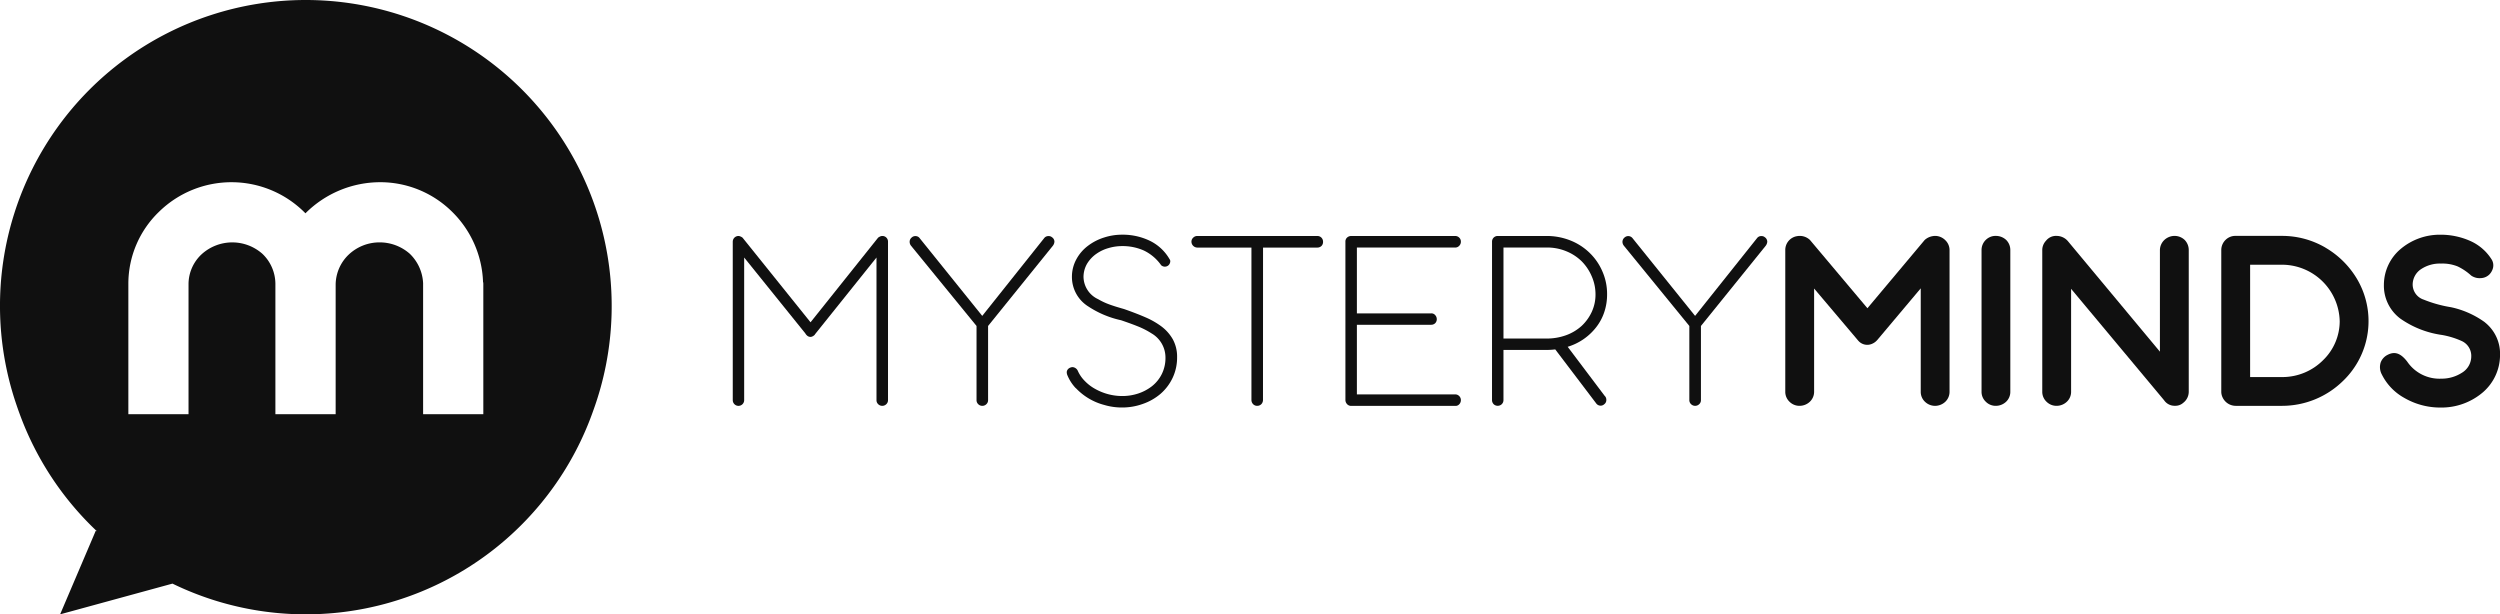
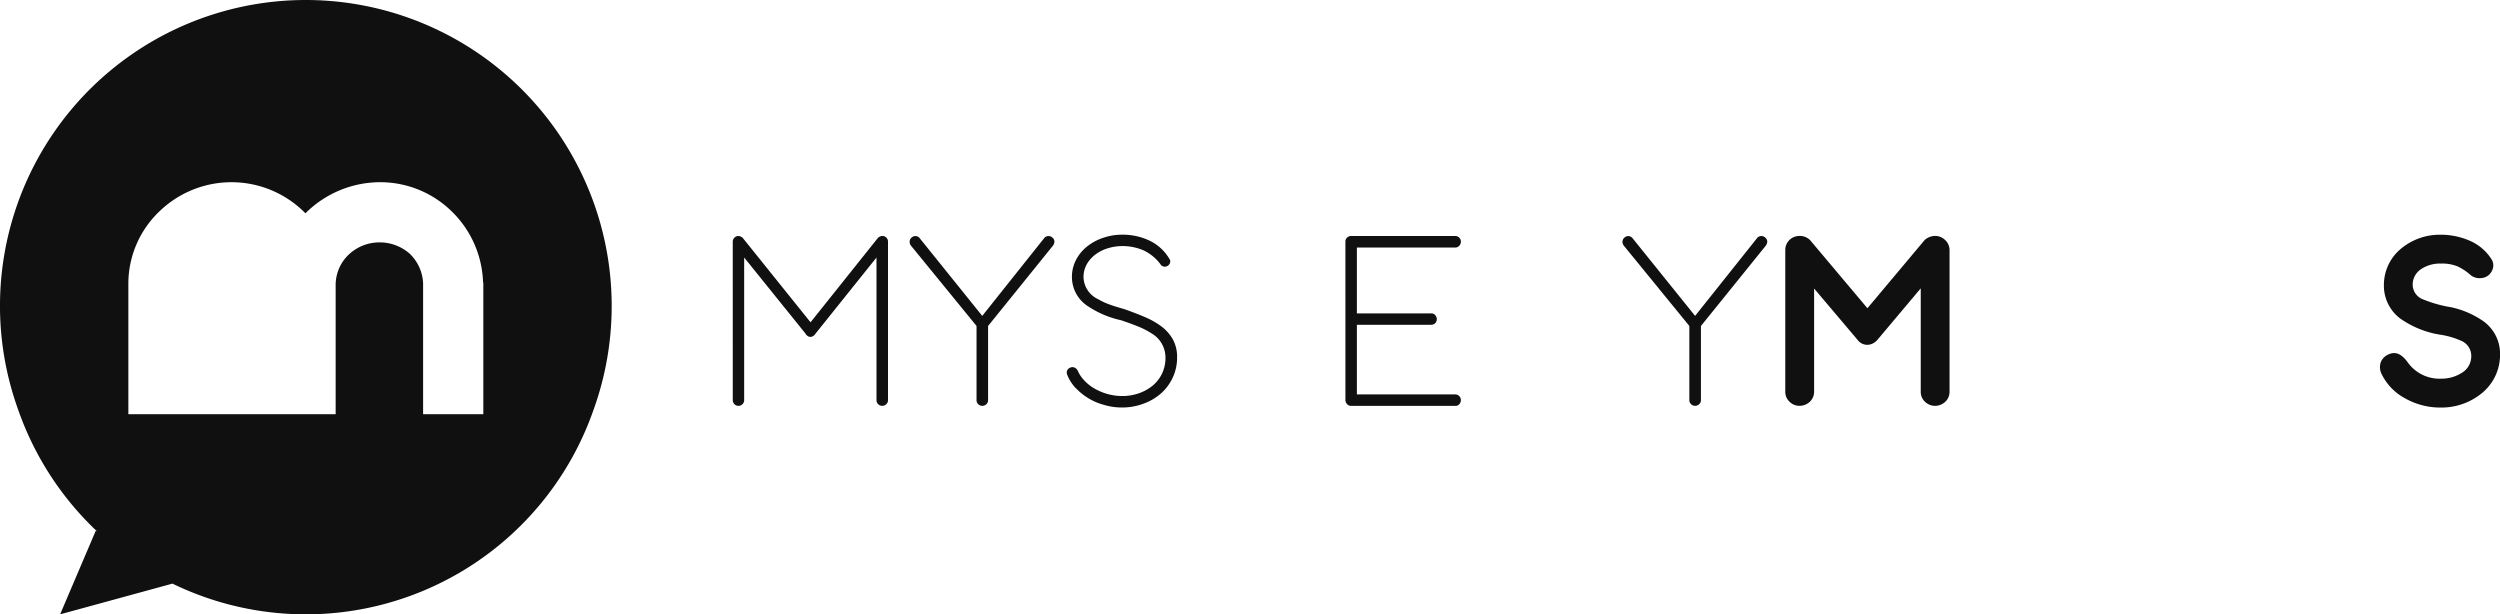
<svg xmlns="http://www.w3.org/2000/svg" aria-describedby="logo-description" viewBox="0 0 206.069 50.639" class="w-52">
  <title id="logo-description">MysteryMinds Logo</title>
  <g>
    <path d="M64.413,21.217a.472.472,0,0,1,.472-.472h.044c.006.007.021.008.044.008l.019.013.068.023a.687.687,0,0,1,.165.1l5.6,6.97,5.565-6.97a.617.617,0,0,1,.149-.093.445.445,0,0,1,.19-.051.454.454,0,0,1,.351.139.461.461,0,0,1,.13.333v13.06a.447.447,0,0,1-.142.334.472.472,0,0,1-.339.134.464.464,0,0,1-.326-.134.447.447,0,0,1-.142-.334V22.52L71.2,28.837l-.045.07-.1.075L71.032,29c-.032.014-.072.033-.132.053a.286.286,0,0,1-.089.01.425.425,0,0,1-.3-.138.54.54,0,0,1-.11-.143L65.354,22.52V34.277a.47.47,0,1,1-.94,0Z" transform="translate(-4.014 -1.293)" fill="rgb(16, 16, 16)" />
    <path d="M80.082,21.555a.51.51,0,0,1-.119-.313.448.448,0,0,1,.173-.373.428.428,0,0,1,.306-.115.422.422,0,0,1,.352.178l5.153,6.4,5.115-6.422a.432.432,0,0,1,.353-.156.4.4,0,0,1,.273.09.451.451,0,0,1,.209.373.614.614,0,0,1-.133.339l-5.336,6.607v6.115a.442.442,0,0,1-.143.334.465.465,0,0,1-.337.134.457.457,0,0,1-.329-.134.451.451,0,0,1-.143-.334V28.162Z" transform="translate(-4.983 -1.294)" fill="rgb(16, 16, 16)" />
    <path d="M94.517,33.283a3.474,3.474,0,0,1-.677-1.033.687.687,0,0,1-.067-.267.368.368,0,0,1,.072-.229.462.462,0,0,1,.19-.154.568.568,0,0,1,.218-.054.527.527,0,0,1,.426.294,2.787,2.787,0,0,0,.583.852,3.59,3.59,0,0,0,.884.668,4.557,4.557,0,0,0,2.231.57,4.165,4.165,0,0,0,1.279-.206,3.768,3.768,0,0,0,1.127-.594,2.95,2.95,0,0,0,.827-1.016,3,3,0,0,0,.3-1.358,2.3,2.3,0,0,0-1.147-1.989,6.654,6.654,0,0,0-1.054-.549q-.588-.239-1.461-.536a7.96,7.96,0,0,1-2.7-1.136A2.861,2.861,0,0,1,94.2,24.129a3,3,0,0,1,.361-1.464,3.408,3.408,0,0,1,.973-1.127,4.365,4.365,0,0,1,1.312-.673,4.764,4.764,0,0,1,1.467-.234,5.138,5.138,0,0,1,2.33.513,3.793,3.793,0,0,1,1.608,1.511.266.266,0,0,1,.055.174.472.472,0,0,1-.154.329.45.45,0,0,1-.6-.013,3.682,3.682,0,0,0-1.421-1.208,4.275,4.275,0,0,0-1.8-.366,3.955,3.955,0,0,0-1.1.159,3.259,3.259,0,0,0-.994.462,2.7,2.7,0,0,0-.783.822,2.18,2.18,0,0,0-.3,1.1,2.063,2.063,0,0,0,1.214,1.837,5.524,5.524,0,0,0,.942.438c.325.118.724.241,1.19.372q1.028.361,1.742.672a6.556,6.556,0,0,1,1.277.717,3.49,3.49,0,0,1,1,1.111,2.978,2.978,0,0,1,.349,1.468,3.906,3.906,0,0,1-.367,1.7,4.014,4.014,0,0,1-1.011,1.331,4.542,4.542,0,0,1-1.456.823,4.976,4.976,0,0,1-1.694.292,5.086,5.086,0,0,1-1.467-.207,4.952,4.952,0,0,1-2.351-1.391" transform="translate(-5.843 -1.286)" fill="rgb(16, 16, 16)" />
-     <path d="M110.632,34.265a.5.5,0,0,1-.134.339.464.464,0,0,1-.345.14.452.452,0,0,1-.337-.14.493.493,0,0,1-.136-.339V21.7H105.22a.492.492,0,0,1-.485-.482.441.441,0,0,1,.144-.333.459.459,0,0,1,.34-.139H115.1a.463.463,0,0,1,.352.139.478.478,0,0,1,.131.344.463.463,0,0,1-.131.339.491.491,0,0,1-.352.132h-4.463Z" transform="translate(-6.527 -1.293)" fill="rgb(16, 16, 16)" />
    <path d="M118.269,21.217a.438.438,0,0,1,.142-.345.506.506,0,0,1,.35-.127h8.554a.458.458,0,0,1,.333.133.441.441,0,0,1,.139.339.47.47,0,0,1-.139.339.449.449,0,0,1-.333.143h-8.1v5.425h6.116a.4.4,0,0,1,.332.136.486.486,0,0,1,.137.344.459.459,0,0,1-.132.331.469.469,0,0,1-.337.128h-6.116V33.8h8.1a.471.471,0,0,1,.472.469.487.487,0,0,1-.139.352.407.407,0,0,1-.333.128h-8.607a.45.45,0,0,1-.32-.166.492.492,0,0,1-.118-.335Z" transform="translate(-7.37 -1.293)" fill="rgb(16, 16, 16)" />
-     <path d="M131.158,21.216a.464.464,0,0,1,.135-.338.471.471,0,0,1,.337-.134h4.04a5.252,5.252,0,0,1,1.925.361,4.8,4.8,0,0,1,1.593,1.018,4.685,4.685,0,0,1,1.068,1.547,4.584,4.584,0,0,1,.385,1.889,4.519,4.519,0,0,1-.235,1.47,4.129,4.129,0,0,1-.673,1.249,4.689,4.689,0,0,1-2.34,1.6l3.041,4.034a.449.449,0,0,1,.145.339.43.43,0,0,1-.186.373.42.42,0,0,1-.287.107.452.452,0,0,1-.338-.156l-3.4-4.482a5.584,5.584,0,0,1-.733.044H132.1v4.137a.466.466,0,0,1-.472.467.466.466,0,0,1-.337-.133.481.481,0,0,1-.135-.334Zm.943.482v7.5h3.539a4.66,4.66,0,0,0,1.62-.273,3.858,3.858,0,0,0,1.292-.776,3.72,3.72,0,0,0,.835-1.169,3.4,3.4,0,0,0,.3-1.422,3.678,3.678,0,0,0-.3-1.462,3.969,3.969,0,0,0-.819-1.244,3.911,3.911,0,0,0-1.292-.85,4.123,4.123,0,0,0-1.6-.307Z" transform="translate(-8.173 -1.293)" fill="rgb(16, 16, 16)" />
    <path d="M142.745,21.555a.531.531,0,0,1-.121-.313.46.46,0,0,1,.176-.373.449.449,0,0,1,.658.063l5.152,6.4,5.117-6.422a.424.424,0,0,1,.352-.156.4.4,0,0,1,.273.09.457.457,0,0,1,.208.373.627.627,0,0,1-.132.339l-5.336,6.607v6.115a.434.434,0,0,1-.146.334.478.478,0,0,1-.664,0,.454.454,0,0,1-.146-.334V28.162Z" transform="translate(-8.888 -1.294)" fill="rgb(16, 16, 16)" />
    <path d="M169.321,20.738h-.086c-.033,0-.088.011-.165.022a1.287,1.287,0,0,0-.647.318L163.706,26.7l-4.734-5.624a1.218,1.218,0,0,0-1.06-.318,1.152,1.152,0,0,0-.977,1.149V33.575a1.125,1.125,0,0,0,.35.832,1.149,1.149,0,0,0,.833.337,1.23,1.23,0,0,0,.842-.337,1.127,1.127,0,0,0,.352-.832v-8.5l3.5,4.136.1.12.021.021v.011h.009a.973.973,0,0,0,1.1.288,1.153,1.153,0,0,0,.446-.3l.113-.13,3.5-4.161v8.517a1.118,1.118,0,0,0,.35.832,1.2,1.2,0,0,0,.829.337,1.239,1.239,0,0,0,.846-.337,1.128,1.128,0,0,0,.349-.832V21.908a1.126,1.126,0,0,0-.34-.807,1.2,1.2,0,0,0-.81-.363" transform="translate(-9.779 -1.293)" fill="rgb(16, 16, 16)" />
-     <path d="M175.369,20.738a1.142,1.142,0,0,0-.829.328,1.163,1.163,0,0,0-.352.842V33.575a1.116,1.116,0,0,0,.352.832,1.137,1.137,0,0,0,.829.337,1.232,1.232,0,0,0,.844-.337,1.119,1.119,0,0,0,.347-.832V21.908a1.166,1.166,0,0,0-.347-.842,1.238,1.238,0,0,0-.844-.328" transform="translate(-10.854 -1.293)" fill="rgb(16, 16, 16)" />
-     <path d="M190.44,20.738a1.237,1.237,0,0,0-.854.339,1.17,1.17,0,0,0-.362.831V30.28l-7.573-9.095a1.23,1.23,0,0,0-.94-.447,1.045,1.045,0,0,0-.878.4,1.121,1.121,0,0,0-.307.8V33.575a1.123,1.123,0,0,0,.352.832,1.155,1.155,0,0,0,.833.337,1.228,1.228,0,0,0,.842-.337,1.115,1.115,0,0,0,.35-.832V25.1l7.663,9.181a1.038,1.038,0,0,0,.831.459h.065a.97.97,0,0,0,.69-.248,1.153,1.153,0,0,0,.448-.92V21.908a1.193,1.193,0,0,0-.329-.831,1.215,1.215,0,0,0-.831-.339" transform="translate(-11.187 -1.293)" fill="rgb(16, 16, 16)" />
-     <path d="M203.844,21.7a7.065,7.065,0,0,0-3.557-.963h-3.841a1.138,1.138,0,0,0-.827.327,1.161,1.161,0,0,0-.356.842V33.576a1.074,1.074,0,0,0,.1.459,1.2,1.2,0,0,0,1.085.71h3.841a7.173,7.173,0,0,0,5-2.045,6.831,6.831,0,0,0,1.128-8.47,7.306,7.306,0,0,0-2.573-2.527m-.189,9.278a4.728,4.728,0,0,1-3.315,1.392h-2.7V23.114h2.7a4.763,4.763,0,0,1,4.684,4.672,4.473,4.473,0,0,1-1.369,3.195" transform="translate(-12.168 -1.293)" fill="rgb(16, 16, 16)" />
    <path d="M217.851,27.845a7.366,7.366,0,0,0-2.791-1.237,10.38,10.38,0,0,1-2.242-.624,1.314,1.314,0,0,1-.911-1.245,1.534,1.534,0,0,1,.679-1.259,2.785,2.785,0,0,1,1.653-.468,3.347,3.347,0,0,1,1.387.239,4.6,4.6,0,0,1,1.107.751,1.23,1.23,0,0,0,.811.208,1.052,1.052,0,0,0,.667-.282,1.173,1.173,0,0,0,.318-.556.925.925,0,0,0-.1-.68,3.994,3.994,0,0,0-1.77-1.543,5.987,5.987,0,0,0-2.462-.516,5.008,5.008,0,0,0-3.251,1.151,3.87,3.87,0,0,0-1.41,2.976,3.382,3.382,0,0,0,1.345,2.78,7.842,7.842,0,0,0,3.435,1.355,6.745,6.745,0,0,1,1.646.506,1.343,1.343,0,0,1,.775,1.269,1.576,1.576,0,0,1-.775,1.344,3.087,3.087,0,0,1-1.7.485,3.213,3.213,0,0,1-2.8-1.4c-.538-.7-1.031-.877-1.635-.557a1.161,1.161,0,0,0-.556.621,1.276,1.276,0,0,0,.1,1,4.483,4.483,0,0,0,1.838,1.916,5.892,5.892,0,0,0,2.967.8,5.256,5.256,0,0,0,3.514-1.25,4.072,4.072,0,0,0,1.42-3.077,3.308,3.308,0,0,0-1.255-2.7" transform="translate(-13.037 -1.286)" fill="rgb(16, 16, 16)" />
-     <path d="M25.211,0a25.21,25.21,0,0,0-23.9,33.236c.014.041.029.083.042.122.079.232.158.465.244.695A25.164,25.164,0,0,0,7.99,43.791l-.1-.036L4.955,50.639l9.261-2.533A25.112,25.112,0,0,0,48.881,33.9,25.223,25.223,0,0,0,25.211,0M39.839,23.41V34.142H34.876v-10.8a3.6,3.6,0,0,0-1.1-2.426,3.746,3.746,0,0,0-2.494-.937,3.694,3.694,0,0,0-2.539,1.008,3.459,3.459,0,0,0-1.076,2.472V34.142H22.7V23.366a3.441,3.441,0,0,0-1.076-2.449,3.748,3.748,0,0,0-5.01.047,3.368,3.368,0,0,0-1.074,2.424V34.142H10.58V23.366a8.227,8.227,0,0,1,2.518-5.9,8.536,8.536,0,0,1,12.079.116,8.717,8.717,0,0,1,6.151-2.563,8.411,8.411,0,0,1,5.9,2.4,8.524,8.524,0,0,1,2.586,5.788.139.139,0,0,0,.022.09Z" transform="translate(0 0)" fill="rgb(16, 16, 16)" />
+     <path d="M25.211,0a25.21,25.21,0,0,0-23.9,33.236c.014.041.029.083.042.122.079.232.158.465.244.695A25.164,25.164,0,0,0,7.99,43.791l-.1-.036L4.955,50.639l9.261-2.533A25.112,25.112,0,0,0,48.881,33.9,25.223,25.223,0,0,0,25.211,0M39.839,23.41V34.142H34.876v-10.8a3.6,3.6,0,0,0-1.1-2.426,3.746,3.746,0,0,0-2.494-.937,3.694,3.694,0,0,0-2.539,1.008,3.459,3.459,0,0,0-1.076,2.472V34.142H22.7V23.366V34.142H10.58V23.366a8.227,8.227,0,0,1,2.518-5.9,8.536,8.536,0,0,1,12.079.116,8.717,8.717,0,0,1,6.151-2.563,8.411,8.411,0,0,1,5.9,2.4,8.524,8.524,0,0,1,2.586,5.788.139.139,0,0,0,.022.09Z" transform="translate(0 0)" fill="rgb(16, 16, 16)" />
  </g>
</svg>